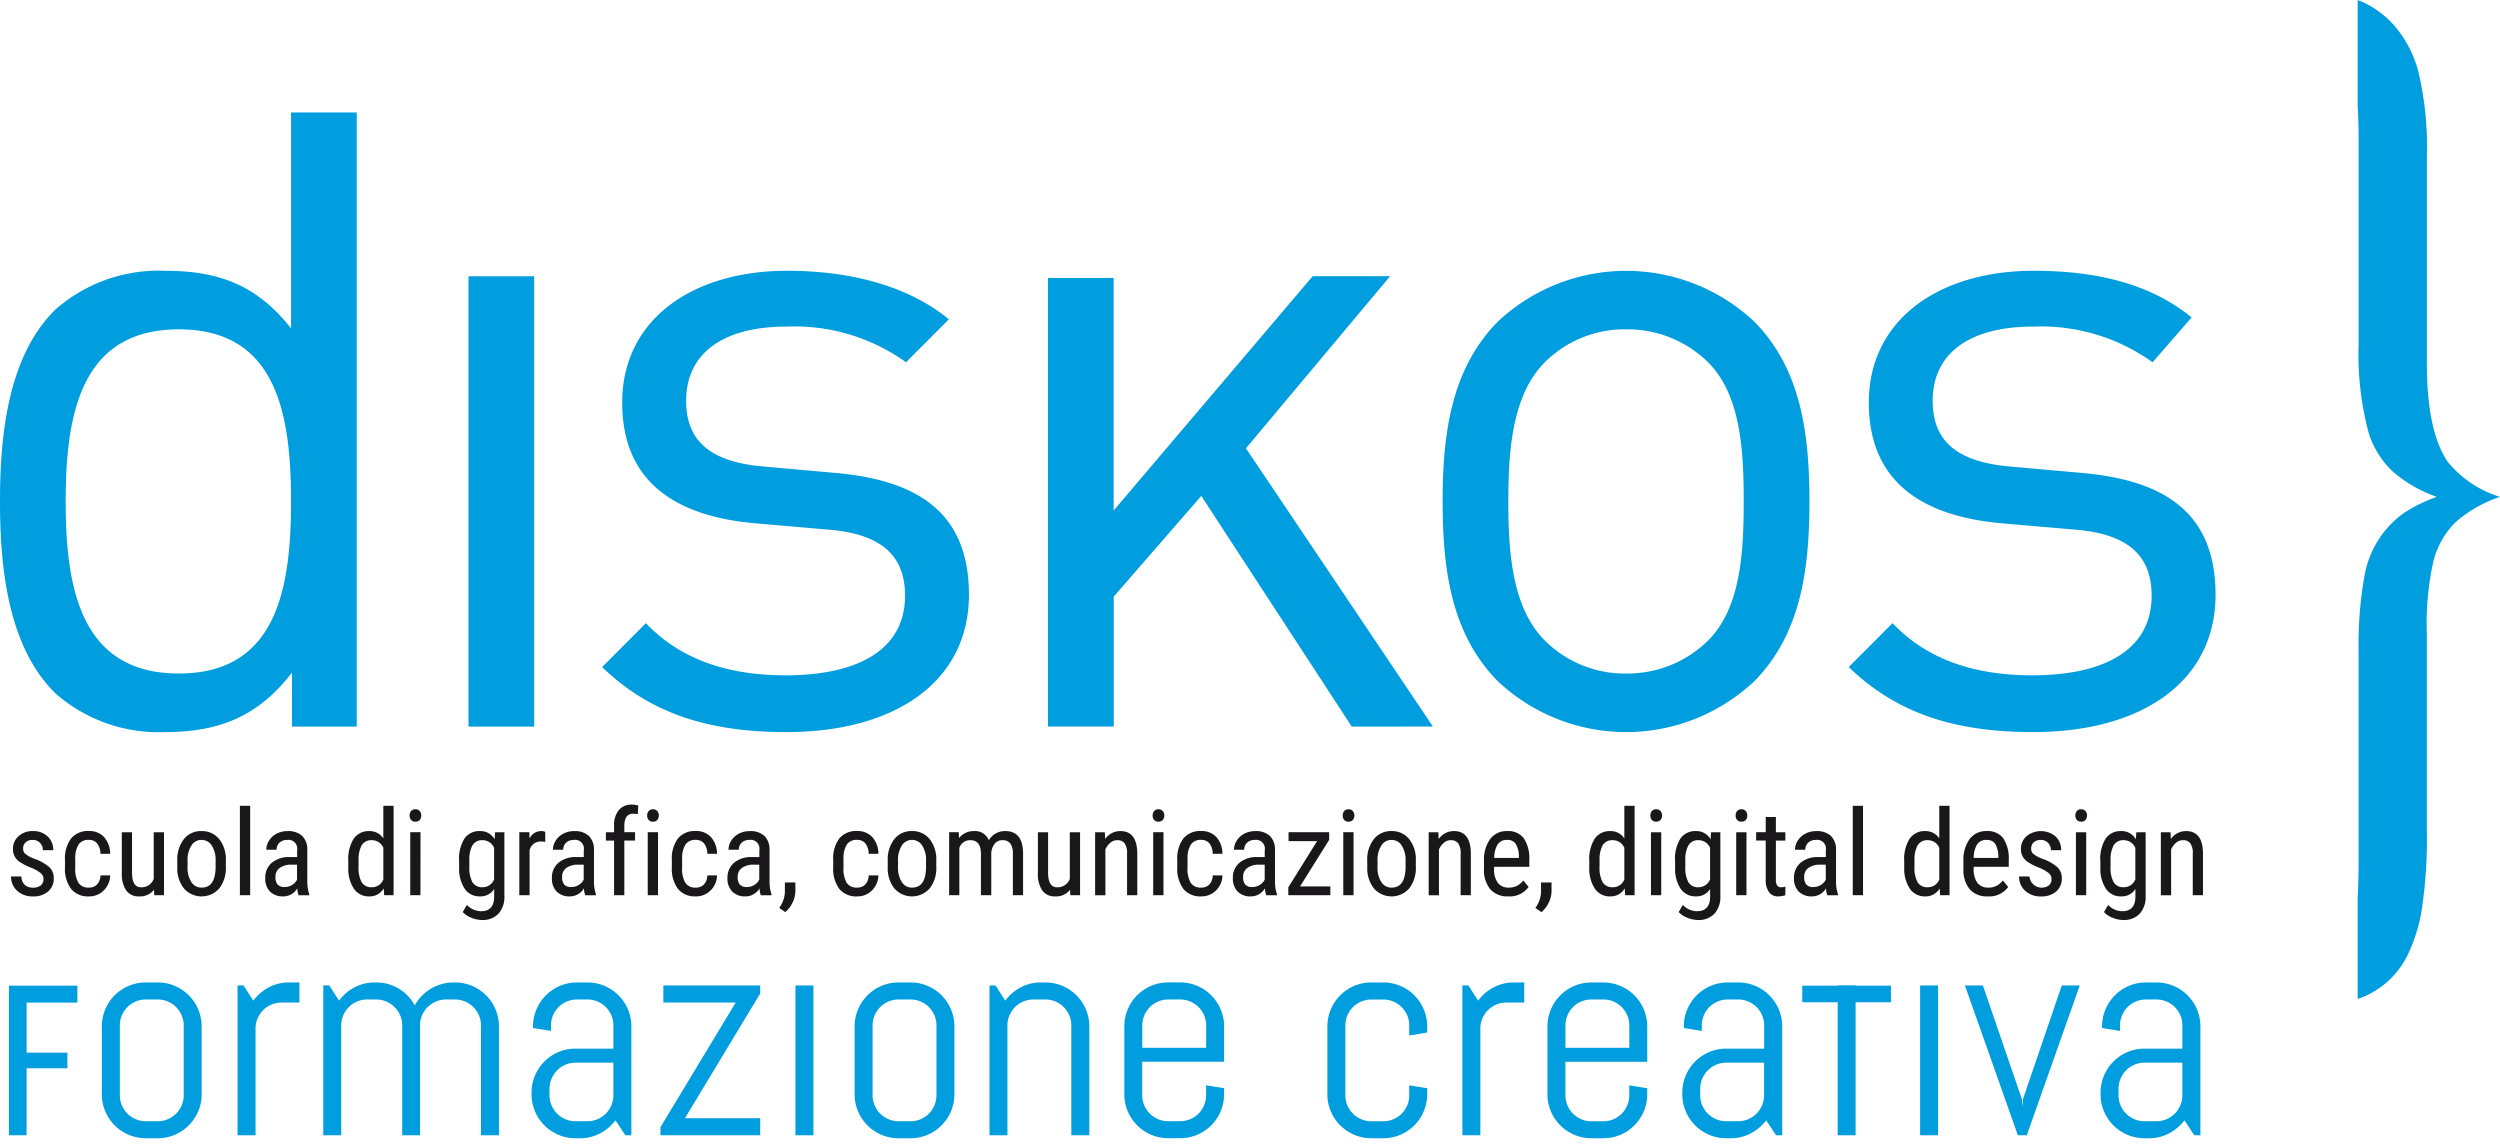
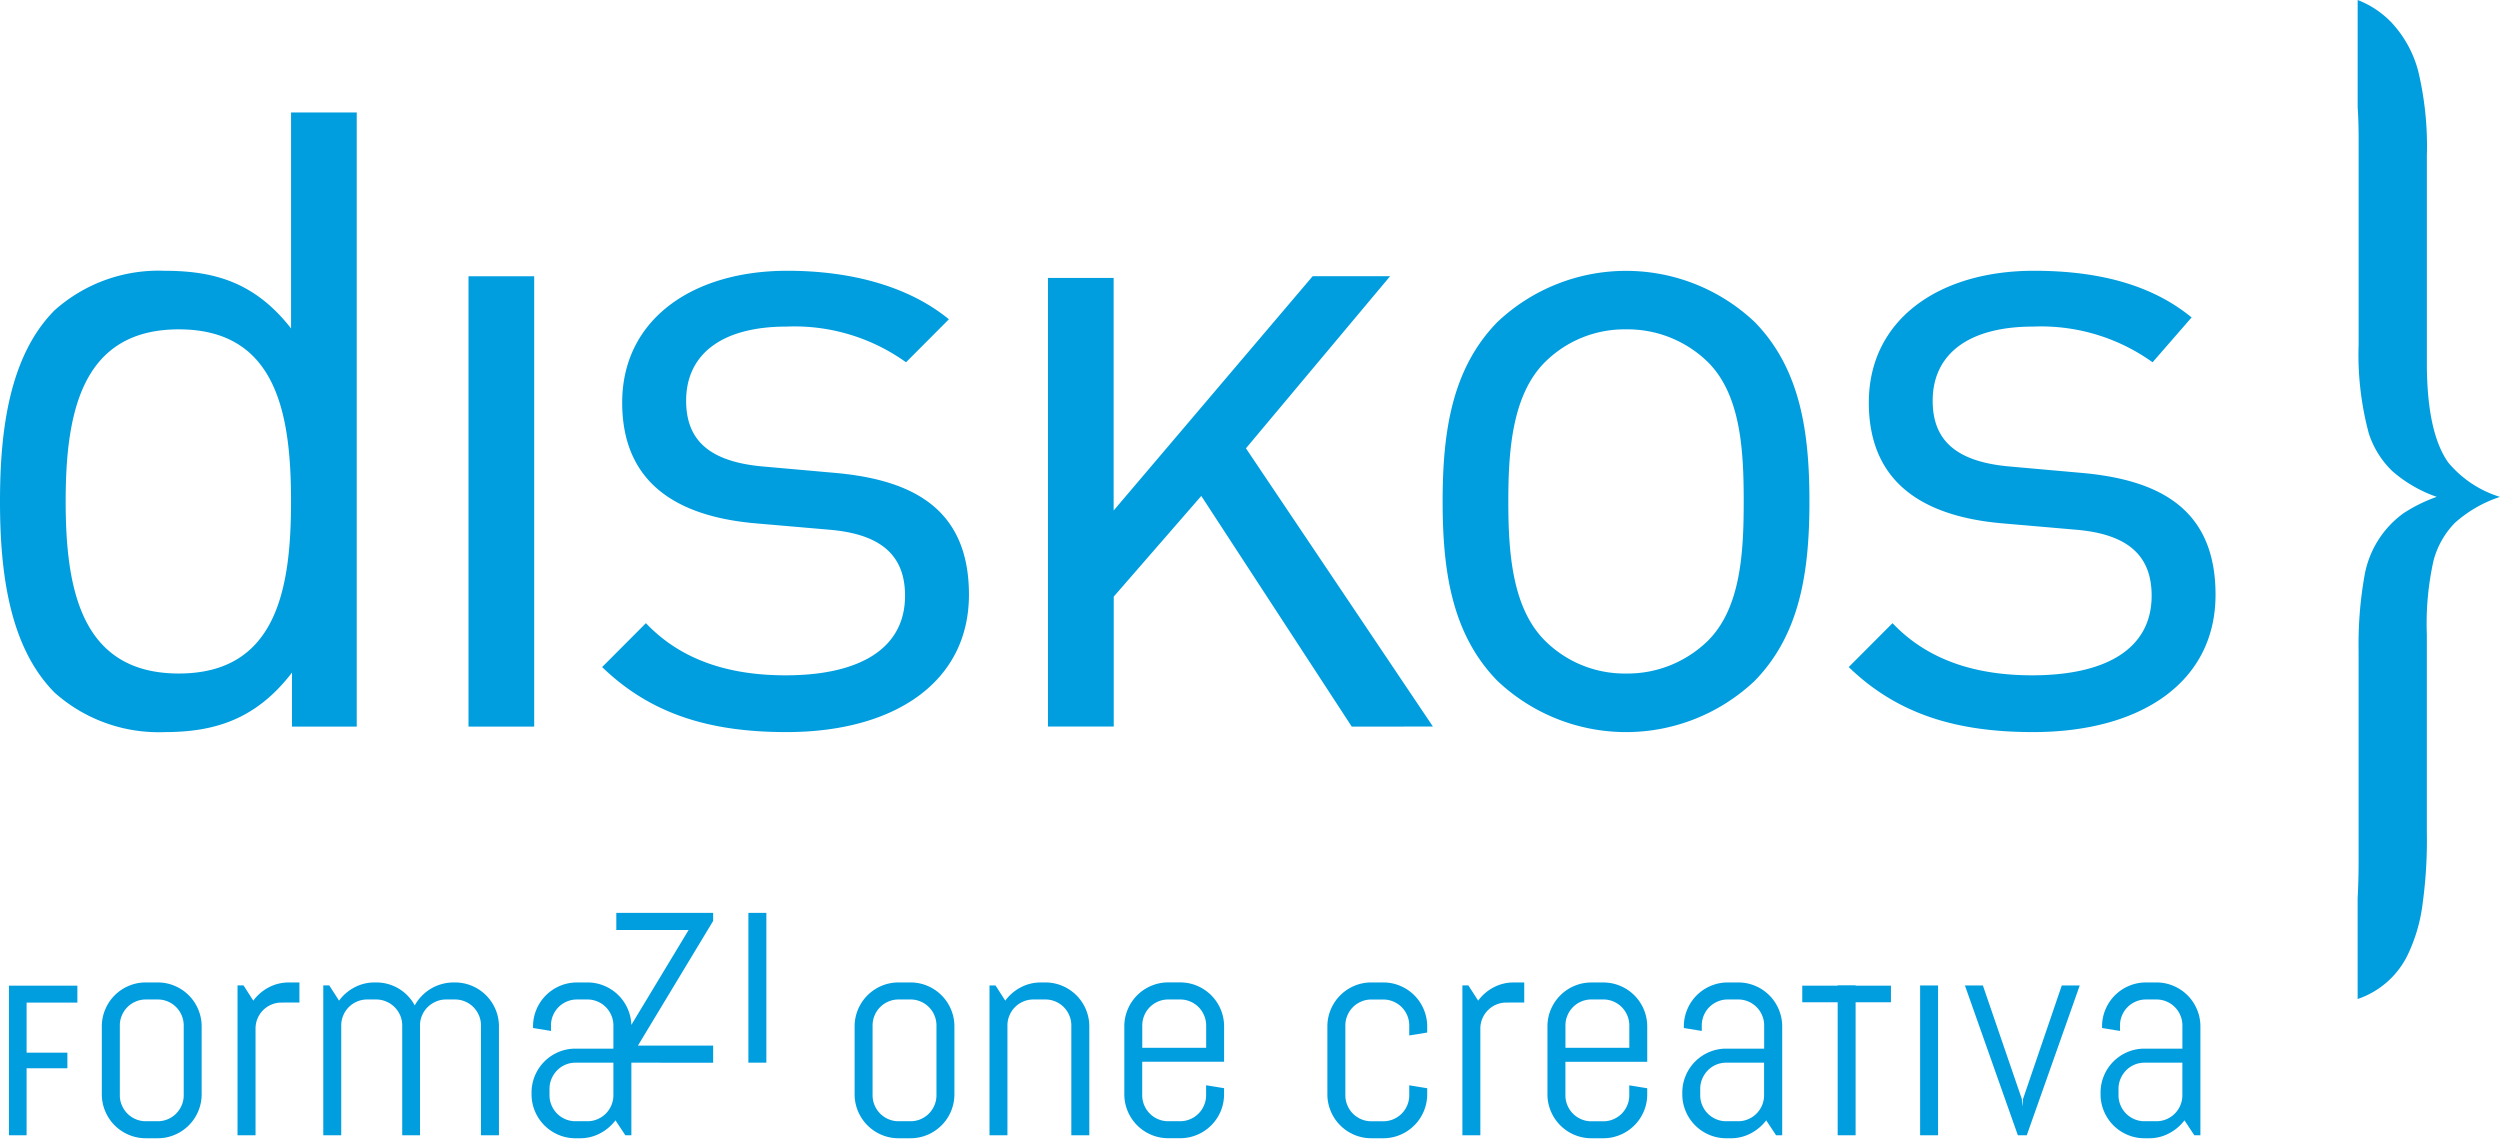
<svg xmlns="http://www.w3.org/2000/svg" width="400" height="183" fill="none">
  <g clip-path="url(#A)">
    <g fill="#009ddf">
-       <path d="M391.706 73.984c-2.269-3.211-3.405-8.494-3.408-15.85V24.942a51.79 51.79 0 0 0-1.365-13.488 18.14 18.14 0 0 0-4.286-7.839c-1.518-1.59-3.369-2.825-5.42-3.615v17.127c.097 1.497.154 3.12.154 4.925v33.099c-.161 4.785.388 9.568 1.628 14.193a14.63 14.63 0 0 0 3.769 6.041 21.47 21.47 0 0 0 7.103 4.111 24.76 24.76 0 0 0-5.328 2.629c-3.27 2.368-5.497 5.916-6.215 9.898-.711 3.991-1.032 8.041-.961 12.095v33.908c-.001 1.895-.053 3.79-.154 5.682v16.134c3.418-1.155 6.25-3.604 7.893-6.825 1.308-2.671 2.158-5.545 2.512-8.5.511-3.777.734-7.587.666-11.398v-31.624c-.151-3.973.211-7.949 1.078-11.83a13.67 13.67 0 0 1 3.405-6.006 20.43 20.43 0 0 1 7.218-4.157 17.42 17.42 0 0 1-8.289-5.518zM46.718 116.252v-8.637c-5.842 7.61-12.557 9.522-20.44 9.522a24.99 24.99 0 0 1-17.519-6.299C1.462 103.512 0 91.502 0 80.225S1.462 56.94 8.759 49.622c4.815-4.281 11.09-6.537 17.519-6.297 7.883 0 14.453 1.754 20.292 9.224V17.992h10.507v98.26H46.718zM28.61 52.696c-15.617 0-18.103 13.473-18.103 27.529s2.49 27.537 18.103 27.537 17.956-13.475 17.956-27.537-2.332-27.529-17.956-27.529zm46.351 63.556V44.198H85.47v72.054H74.961zm50.869.881c-12.119 0-21.608-2.783-29.488-10.402l7.004-7.026c5.695 6 13.433 8.346 22.338 8.346 11.825 0 19.124-4.242 19.124-12.74 0-6.301-3.651-9.81-11.971-10.545l-11.825-1.023c-14.009-1.188-21.46-7.473-21.46-19.336 0-13.175 11.095-21.084 26.422-21.084 10.221 0 19.416 2.486 25.848 7.76l-6.858 6.881a30.59 30.59 0 0 0-19.124-5.709c-10.513 0-16.059 4.541-16.059 11.861 0 6.154 3.5 9.809 12.555 10.543l11.533 1.027c12.553 1.17 21.163 6.004 21.163 19.476-.007 13.916-11.832 21.971-29.202 21.971zm90.448-.881L192.206 79.35l-14.009 16.109v20.785h-10.523V44.469h10.509v37.215l31.848-37.494h12.388l-23.068 27.541 29.918 44.519-12.991.002zm64.476-7.32c-5.568 5.268-12.932 8.203-20.586 8.203a29.95 29.95 0 0 1-20.585-8.203c-7.301-7.473-8.761-17.574-8.761-28.703s1.464-21.232 8.761-28.703a29.97 29.97 0 0 1 41.171 0c7.301 7.473 8.755 17.576 8.755 28.703s-1.46 21.232-8.755 28.703zm-7.458-50.966c-1.735-1.704-3.789-3.047-6.044-3.952a18.35 18.35 0 0 0-7.093-1.318c-2.406-.033-4.795.415-7.026 1.32s-4.26 2.248-5.965 3.949c-5.245 5.269-5.837 14.209-5.837 22.259s.582 16.99 5.841 22.26c1.704 1.703 3.732 3.047 5.964 3.955a18.04 18.04 0 0 0 7.027 1.324 18.35 18.35 0 0 0 7.094-1.322c2.255-.906 4.308-2.251 6.043-3.957 5.256-5.27 5.694-14.201 5.694-22.26s-.434-16.989-5.698-22.258zm51.99 59.167c-12.117 0-21.608-2.783-29.489-10.402l7.007-7.026c5.692 6 13.433 8.346 22.334 8.346 11.827 0 19.125-4.242 19.125-12.74 0-6.301-3.65-9.81-11.969-10.545l-11.823-1.023c-14.009-1.188-21.46-7.473-21.46-19.336 0-13.175 11.095-21.084 26.421-21.084 10.222 0 18.802 2.191 25.224 7.467l-6.243 7.174a30.59 30.59 0 0 0-19.125-5.709c-10.509 0-16.06 4.541-16.06 11.861 0 6.154 3.503 9.809 12.559 10.543l11.531 1.027c12.555 1.17 21.168 6.004 21.168 19.476-.004 13.916-11.829 21.971-29.2 21.971zm-31.258 64.51v-23.974h2.869v23.974h-2.869zM1.434 157.707v23.936h2.822v-21.232h8.125v-2.704H1.434zm30.281 20.097c-.71 1.698-2.056 3.049-3.749 3.761-.864.37-1.794.558-2.733.553h-1.912a6.87 6.87 0 0 1-2.731-.553c-1.695-.713-3.042-2.064-3.749-3.761a6.91 6.91 0 0 1-.549-2.739v-10.82c-.005-.941.182-1.873.549-2.74a7.01 7.01 0 0 1 3.749-3.761c.863-.369 1.793-.557 2.731-.552h1.912c.939-.005 1.869.183 2.733.552a7.02 7.02 0 0 1 3.749 3.761 6.93 6.93 0 0 1 .549 2.74v10.82a6.87 6.87 0 0 1-.549 2.739zm-2.32-13.719a4.08 4.08 0 0 0-.329-1.628 4.13 4.13 0 0 0-2.202-2.211c-.513-.22-1.066-.332-1.624-.328h-1.912c-.558-.004-1.11.108-1.622.328a4.14 4.14 0 0 0-2.204 2.211c-.221.514-.333 1.068-.329 1.628v11.142a4.04 4.04 0 0 0 .329 1.627c.419.998 1.21 1.792 2.204 2.213a4.02 4.02 0 0 0 1.622.329h1.912a4.03 4.03 0 0 0 1.624-.329c.491-.209.938-.511 1.316-.888s.679-.83.886-1.325a4.06 4.06 0 0 0 .329-1.627v-11.142zm15.643-3.674c-.557-.004-1.11.108-1.622.328-.995.42-1.786 1.214-2.204 2.211a4.05 4.05 0 0 0-.325 1.627v17.068h-2.881v-23.976h.959l1.563 2.435c.65-.885 1.492-1.609 2.462-2.118a6.8 6.8 0 0 1 3.234-.792h1.683v3.211l-2.869.006zm31.919 21.232v-17.558c.003-.559-.108-1.113-.328-1.628a4.15 4.15 0 0 0-2.204-2.211c-.511-.22-1.063-.332-1.62-.328h-1.427c-.557-.004-1.109.108-1.62.328-.495.211-.947.512-1.332.889s-.689.828-.9 1.324a4.08 4.08 0 0 0-.326 1.628v17.558h-2.845v-17.558a4.07 4.07 0 0 0-.326-1.628c-.211-.496-.517-.945-.9-1.324s-.835-.678-1.33-.889c-.511-.22-1.063-.332-1.62-.328H58.75c-.557-.004-1.11.108-1.622.328a4.17 4.17 0 0 0-1.318.889c-.378.378-.677.831-.886 1.324a4.08 4.08 0 0 0-.328 1.628v17.558h-2.871v-23.976h.959l1.565 2.435c.647-.885 1.49-1.61 2.462-2.118.994-.528 2.104-.8 3.23-.792h.235c1.267-.011 2.513.326 3.603.974a6.96 6.96 0 0 1 2.581 2.704c.296-.547.666-1.052 1.099-1.499.869-.907 1.964-1.566 3.173-1.908.63-.181 1.282-.273 1.938-.271h.235a6.89 6.89 0 0 1 2.731.552c1.692.713 3.038 2.064 3.749 3.761a6.95 6.95 0 0 1 .547 2.74v17.396h-2.877.002zm23.099 0l-1.578-2.388c-.656.862-1.491 1.57-2.449 2.073-.991.528-2.098.801-3.22.792h-.732c-.939.005-1.87-.183-2.733-.553a7.02 7.02 0 0 1-3.749-3.761c-.366-.866-.552-1.798-.546-2.739v-.234a6.96 6.96 0 0 1 .546-2.739 7.03 7.03 0 0 1 3.749-3.761c.864-.369 1.794-.556 2.733-.549h6.067v-3.699a4.06 4.06 0 0 0-.328-1.628c-.209-.493-.51-.942-.886-1.322a4.17 4.17 0 0 0-1.318-.889c-.513-.22-1.066-.332-1.624-.328h-1.677c-.558-.004-1.11.108-1.622.328-.995.419-1.786 1.213-2.204 2.211a4.08 4.08 0 0 0-.328 1.628v.865l-2.871-.468v-.235a6.93 6.93 0 0 1 .549-2.74 7.02 7.02 0 0 1 3.749-3.761c.863-.369 1.793-.557 2.731-.552h1.677a6.9 6.9 0 0 1 2.733.552 7.02 7.02 0 0 1 3.749 3.761 6.93 6.93 0 0 1 .546 2.74v17.396h-.964zm-1.912-11.612h-6.067a4.06 4.06 0 0 0-1.595.314c-.505.211-.963.521-1.347.913-.374.387-.675.839-.886 1.334-.219.515-.331 1.069-.328 1.628v1.007a4.06 4.06 0 0 0 .328 1.627c.419.999 1.21 1.793 2.206 2.213a4.02 4.02 0 0 0 1.622.329h1.91a4.03 4.03 0 0 0 1.624-.329 4.14 4.14 0 0 0 2.204-2.213 4.04 4.04 0 0 0 .328-1.627l.001-5.196zm7.528 11.612v-1.287l12.036-19.947h-11.571v-2.74h15.495v1.289l-12.036 19.949h12.036v2.738H105.67l.002-.002zm21.598 0v-23.974h2.876v23.974h-2.876z" />
+       <path d="M391.706 73.984c-2.269-3.211-3.405-8.494-3.408-15.85V24.942a51.79 51.79 0 0 0-1.365-13.488 18.14 18.14 0 0 0-4.286-7.839c-1.518-1.59-3.369-2.825-5.42-3.615v17.127c.097 1.497.154 3.12.154 4.925v33.099c-.161 4.785.388 9.568 1.628 14.193a14.63 14.63 0 0 0 3.769 6.041 21.47 21.47 0 0 0 7.103 4.111 24.76 24.76 0 0 0-5.328 2.629c-3.27 2.368-5.497 5.916-6.215 9.898-.711 3.991-1.032 8.041-.961 12.095v33.908c-.001 1.895-.053 3.79-.154 5.682v16.134c3.418-1.155 6.25-3.604 7.893-6.825 1.308-2.671 2.158-5.545 2.512-8.5.511-3.777.734-7.587.666-11.398v-31.624c-.151-3.973.211-7.949 1.078-11.83a13.67 13.67 0 0 1 3.405-6.006 20.43 20.43 0 0 1 7.218-4.157 17.42 17.42 0 0 1-8.289-5.518zM46.718 116.252v-8.637c-5.842 7.61-12.557 9.522-20.44 9.522a24.99 24.99 0 0 1-17.519-6.299C1.462 103.512 0 91.502 0 80.225S1.462 56.94 8.759 49.622c4.815-4.281 11.09-6.537 17.519-6.297 7.883 0 14.453 1.754 20.292 9.224V17.992h10.507v98.26H46.718zM28.61 52.696c-15.617 0-18.103 13.473-18.103 27.529s2.49 27.537 18.103 27.537 17.956-13.475 17.956-27.537-2.332-27.529-17.956-27.529zm46.351 63.556V44.198H85.47v72.054H74.961zm50.869.881c-12.119 0-21.608-2.783-29.488-10.402l7.004-7.026c5.695 6 13.433 8.346 22.338 8.346 11.825 0 19.124-4.242 19.124-12.74 0-6.301-3.651-9.81-11.971-10.545l-11.825-1.023c-14.009-1.188-21.46-7.473-21.46-19.336 0-13.175 11.095-21.084 26.422-21.084 10.221 0 19.416 2.486 25.848 7.76l-6.858 6.881a30.59 30.59 0 0 0-19.124-5.709c-10.513 0-16.059 4.541-16.059 11.861 0 6.154 3.5 9.809 12.555 10.543l11.533 1.027c12.553 1.17 21.163 6.004 21.163 19.476-.007 13.916-11.832 21.971-29.202 21.971zm90.448-.881L192.206 79.35l-14.009 16.109v20.785h-10.523V44.469h10.509v37.215l31.848-37.494h12.388l-23.068 27.541 29.918 44.519-12.991.002zm64.476-7.32c-5.568 5.268-12.932 8.203-20.586 8.203a29.95 29.95 0 0 1-20.585-8.203c-7.301-7.473-8.761-17.574-8.761-28.703s1.464-21.232 8.761-28.703a29.97 29.97 0 0 1 41.171 0c7.301 7.473 8.755 17.576 8.755 28.703s-1.46 21.232-8.755 28.703zm-7.458-50.966c-1.735-1.704-3.789-3.047-6.044-3.952a18.35 18.35 0 0 0-7.093-1.318c-2.406-.033-4.795.415-7.026 1.32s-4.26 2.248-5.965 3.949c-5.245 5.269-5.837 14.209-5.837 22.259s.582 16.99 5.841 22.26c1.704 1.703 3.732 3.047 5.964 3.955a18.04 18.04 0 0 0 7.027 1.324 18.35 18.35 0 0 0 7.094-1.322c2.255-.906 4.308-2.251 6.043-3.957 5.256-5.27 5.694-14.201 5.694-22.26s-.434-16.989-5.698-22.258zm51.99 59.167c-12.117 0-21.608-2.783-29.489-10.402l7.007-7.026c5.692 6 13.433 8.346 22.334 8.346 11.827 0 19.125-4.242 19.125-12.74 0-6.301-3.65-9.81-11.969-10.545l-11.823-1.023c-14.009-1.188-21.46-7.473-21.46-19.336 0-13.175 11.095-21.084 26.421-21.084 10.222 0 18.802 2.191 25.224 7.467l-6.243 7.174a30.59 30.59 0 0 0-19.125-5.709c-10.509 0-16.06 4.541-16.06 11.861 0 6.154 3.503 9.809 12.559 10.543l11.531 1.027c12.555 1.17 21.168 6.004 21.168 19.476-.004 13.916-11.829 21.971-29.2 21.971zm-31.258 64.51v-23.974h2.869v23.974h-2.869zM1.434 157.707v23.936h2.822v-21.232h8.125v-2.704H1.434zm30.281 20.097c-.71 1.698-2.056 3.049-3.749 3.761-.864.37-1.794.558-2.733.553h-1.912a6.87 6.87 0 0 1-2.731-.553c-1.695-.713-3.042-2.064-3.749-3.761a6.91 6.91 0 0 1-.549-2.739v-10.82c-.005-.941.182-1.873.549-2.74a7.01 7.01 0 0 1 3.749-3.761c.863-.369 1.793-.557 2.731-.552h1.912c.939-.005 1.869.183 2.733.552a7.02 7.02 0 0 1 3.749 3.761 6.93 6.93 0 0 1 .549 2.74v10.82a6.87 6.87 0 0 1-.549 2.739zm-2.32-13.719a4.08 4.08 0 0 0-.329-1.628 4.13 4.13 0 0 0-2.202-2.211c-.513-.22-1.066-.332-1.624-.328h-1.912c-.558-.004-1.11.108-1.622.328a4.14 4.14 0 0 0-2.204 2.211c-.221.514-.333 1.068-.329 1.628v11.142a4.04 4.04 0 0 0 .329 1.627c.419.998 1.21 1.792 2.204 2.213a4.02 4.02 0 0 0 1.622.329h1.912a4.03 4.03 0 0 0 1.624-.329c.491-.209.938-.511 1.316-.888s.679-.83.886-1.325a4.06 4.06 0 0 0 .329-1.627v-11.142zm15.643-3.674c-.557-.004-1.11.108-1.622.328-.995.42-1.786 1.214-2.204 2.211a4.05 4.05 0 0 0-.325 1.627v17.068h-2.881v-23.976h.959l1.563 2.435c.65-.885 1.492-1.609 2.462-2.118a6.8 6.8 0 0 1 3.234-.792h1.683v3.211l-2.869.006zm31.919 21.232v-17.558c.003-.559-.108-1.113-.328-1.628a4.15 4.15 0 0 0-2.204-2.211c-.511-.22-1.063-.332-1.62-.328h-1.427c-.557-.004-1.109.108-1.62.328-.495.211-.947.512-1.332.889s-.689.828-.9 1.324a4.08 4.08 0 0 0-.326 1.628v17.558h-2.845v-17.558a4.07 4.07 0 0 0-.326-1.628c-.211-.496-.517-.945-.9-1.324s-.835-.678-1.33-.889c-.511-.22-1.063-.332-1.62-.328H58.75c-.557-.004-1.11.108-1.622.328a4.17 4.17 0 0 0-1.318.889c-.378.378-.677.831-.886 1.324a4.08 4.08 0 0 0-.328 1.628v17.558h-2.871v-23.976h.959l1.565 2.435c.647-.885 1.49-1.61 2.462-2.118.994-.528 2.104-.8 3.23-.792h.235c1.267-.011 2.513.326 3.603.974a6.96 6.96 0 0 1 2.581 2.704c.296-.547.666-1.052 1.099-1.499.869-.907 1.964-1.566 3.173-1.908.63-.181 1.282-.273 1.938-.271h.235a6.89 6.89 0 0 1 2.731.552c1.692.713 3.038 2.064 3.749 3.761a6.95 6.95 0 0 1 .547 2.74v17.396h-2.877.002zm23.099 0l-1.578-2.388c-.656.862-1.491 1.57-2.449 2.073-.991.528-2.098.801-3.22.792h-.732c-.939.005-1.87-.183-2.733-.553a7.02 7.02 0 0 1-3.749-3.761c-.366-.866-.552-1.798-.546-2.739v-.234a6.96 6.96 0 0 1 .546-2.739 7.03 7.03 0 0 1 3.749-3.761c.864-.369 1.794-.556 2.733-.549h6.067v-3.699a4.06 4.06 0 0 0-.328-1.628c-.209-.493-.51-.942-.886-1.322a4.17 4.17 0 0 0-1.318-.889c-.513-.22-1.066-.332-1.624-.328h-1.677c-.558-.004-1.11.108-1.622.328-.995.419-1.786 1.213-2.204 2.211a4.08 4.08 0 0 0-.328 1.628v.865l-2.871-.468v-.235a6.93 6.93 0 0 1 .549-2.74 7.02 7.02 0 0 1 3.749-3.761c.863-.369 1.793-.557 2.731-.552h1.677a6.9 6.9 0 0 1 2.733.552 7.02 7.02 0 0 1 3.749 3.761 6.93 6.93 0 0 1 .546 2.74v17.396h-.964zm-1.912-11.612h-6.067a4.06 4.06 0 0 0-1.595.314c-.505.211-.963.521-1.347.913-.374.387-.675.839-.886 1.334-.219.515-.331 1.069-.328 1.628v1.007a4.06 4.06 0 0 0 .328 1.627c.419.999 1.21 1.793 2.206 2.213a4.02 4.02 0 0 0 1.622.329h1.91a4.03 4.03 0 0 0 1.624-.329 4.14 4.14 0 0 0 2.204-2.213 4.04 4.04 0 0 0 .328-1.627l.001-5.196zv-1.287l12.036-19.947h-11.571v-2.74h15.495v1.289l-12.036 19.949h12.036v2.738H105.67l.002-.002zm21.598 0v-23.974h2.876v23.974h-2.876z" />
      <path d="M10.782 170.92H2.548v-2.49h8.234v2.49zm141.377 6.884a7.02 7.02 0 0 1-3.749 3.762c-.864.369-1.794.557-2.733.552h-1.912a6.89 6.89 0 0 1-2.731-.552c-1.691-.715-3.036-2.065-3.749-3.762a6.96 6.96 0 0 1-.546-2.739v-10.82a7 7 0 0 1 .546-2.74 7.05 7.05 0 0 1 3.749-3.761c.863-.369 1.793-.557 2.731-.552h1.912a6.9 6.9 0 0 1 2.733.552c1.692.713 3.038 2.063 3.749 3.761.365.867.551 1.799.546 2.74v10.82a6.96 6.96 0 0 1-.546 2.739zm-2.325-13.719c.003-.559-.108-1.113-.325-1.628-.419-.997-1.209-1.79-2.202-2.211-.514-.22-1.067-.332-1.626-.328h-1.912c-.558-.004-1.11.108-1.622.328a4.14 4.14 0 0 0-2.206 2.211c-.218.515-.33 1.068-.328 1.628v11.142c-.003.559.109 1.113.328 1.627a4.15 4.15 0 0 0 2.206 2.213 4.02 4.02 0 0 0 1.622.329h1.912a4.04 4.04 0 0 0 1.626-.329 4.15 4.15 0 0 0 2.202-2.213c.218-.515.328-1.068.325-1.627v-11.142zm21.578 17.558v-17.558c.005-.56-.107-1.114-.327-1.628-.418-.998-1.209-1.792-2.204-2.211a4.05 4.05 0 0 0-1.624-.328h-1.912c-.558-.004-1.11.108-1.622.328-.995.419-1.787 1.213-2.206 2.211-.219.515-.331 1.069-.327 1.628v17.558h-2.869v-23.974h.959l1.562 2.435a7.17 7.17 0 0 1 2.463-2.118c.995-.528 2.106-.8 3.232-.792h.722a6.87 6.87 0 0 1 2.735.552c1.691.714 3.037 2.064 3.749 3.761.365.867.551 1.799.546 2.74v17.396h-2.877zm23.897-3.839a7.1 7.1 0 0 1-1.51 2.247c-.642.644-1.402 1.156-2.239 1.509-.864.369-1.794.557-2.733.552h-1.912c-.937.004-1.866-.184-2.729-.552-1.692-.713-3.038-2.063-3.749-3.761-.365-.867-.551-1.799-.546-2.74v-10.82a7 7 0 0 1 .546-2.74c.711-1.697 2.057-3.048 3.749-3.761a6.84 6.84 0 0 1 2.729-.552h1.912c.939-.005 1.869.183 2.733.552a7.05 7.05 0 0 1 3.749 3.761c.365.867.551 1.799.546 2.74v5.642h-13.101v5.344c-.002.559.109 1.112.327 1.627a4.15 4.15 0 0 0 2.204 2.213c.513.221 1.065.333 1.622.329h1.912a4.03 4.03 0 0 0 1.624-.329 4.15 4.15 0 0 0 1.318-.888c.379-.38.68-.83.886-1.325.222-.513.334-1.067.33-1.627v-1.583l2.871.467v.96a6.92 6.92 0 0 1-.539 2.735zm-2.324-13.719a4.05 4.05 0 0 0-.33-1.628c-.418-.998-1.209-1.792-2.204-2.211a4.05 4.05 0 0 0-1.624-.328h-1.912c-.558-.004-1.11.108-1.622.328-.993.421-1.784 1.215-2.204 2.211-.217.515-.329 1.069-.327 1.628v3.563h10.225v-3.563h-.002zm34.817 13.719c-.71 1.698-2.056 3.049-3.749 3.762a6.85 6.85 0 0 1-2.73.552h-1.916c-.938.004-1.867-.184-2.729-.552a7.02 7.02 0 0 1-3.749-3.762c-.367-.866-.553-1.798-.549-2.739v-10.82a6.97 6.97 0 0 1 .549-2.74c.711-1.697 2.057-3.048 3.749-3.761a6.84 6.84 0 0 1 2.729-.552h1.916c.938-.004 1.867.184 2.73.552 1.693.713 3.039 2.063 3.749 3.761a6.97 6.97 0 0 1 .549 2.74v.962l-2.871.467v-1.584c.004-.559-.107-1.113-.326-1.627-.418-.997-1.21-1.791-2.206-2.211-.512-.22-1.064-.332-1.621-.328h-1.916c-.558-.004-1.11.108-1.622.328-.995.42-1.786 1.214-2.204 2.211-.219.514-.331 1.068-.328 1.627v11.143a4.08 4.08 0 0 0 .328 1.627c.418.998 1.209 1.793 2.204 2.213a4.02 4.02 0 0 0 1.622.329h1.916c.557.004 1.109-.108 1.621-.329a4.13 4.13 0 0 0 2.206-2.213c.22-.514.331-1.068.326-1.627v-1.584l2.871.468v.96a6.94 6.94 0 0 1-.549 2.727zm13.206-17.393c-.557-.004-1.109.108-1.621.328-.492.209-.939.511-1.317.889a4.22 4.22 0 0 0-.887 1.324 4.06 4.06 0 0 0-.328 1.627v17.068h-2.871v-23.978h.957l1.565 2.435c.649-.885 1.491-1.61 2.462-2.118.996-.528 2.106-.8 3.232-.792h1.679v3.211l-2.871.006zm22.003 17.393a7.01 7.01 0 0 1-3.749 3.762c-.863.369-1.793.557-2.731.552h-1.912c-.938.004-1.867-.184-2.731-.552-1.691-.714-3.037-2.064-3.749-3.762-.366-.866-.552-1.798-.546-2.739v-10.82c-.005-.941.181-1.873.546-2.74.355-.839.867-1.601 1.508-2.246s1.403-1.156 2.239-1.509c.863-.369 1.793-.557 2.731-.552h1.912c.938-.005 1.868.183 2.731.552 1.693.712 3.039 2.063 3.749 3.761a6.95 6.95 0 0 1 .548 2.74v5.641h-13.091v5.345a4.06 4.06 0 0 0 .327 1.627 4.13 4.13 0 0 0 2.204 2.213 4.02 4.02 0 0 0 1.622.329h1.912a4.02 4.02 0 0 0 1.622-.329 4.14 4.14 0 0 0 2.206-2.213 4.06 4.06 0 0 0 .325-1.627v-1.584l2.871.468v.96c.007.935-.179 1.862-.544 2.723zm-2.323-13.719a4.1 4.1 0 0 0-.325-1.628c-.21-.493-.51-.942-.886-1.324a4.18 4.18 0 0 0-1.32-.889c-.512-.22-1.064-.332-1.622-.328h-1.912c-.558-.004-1.11.108-1.622.328-.995.419-1.786 1.213-2.204 2.211-.219.515-.331 1.069-.327 1.628v3.563h10.22v-3.563l-.002.002zm23.485 17.558l-1.579-2.388a7.42 7.42 0 0 1-2.451 2.073 6.73 6.73 0 0 1-3.22.792h-.724c-.939.004-1.869-.183-2.733-.553a7.02 7.02 0 0 1-3.749-3.761c-.367-.866-.554-1.798-.548-2.739v-.234c-.005-.941.181-1.873.548-2.739a7.03 7.03 0 0 1 3.749-3.761 6.83 6.83 0 0 1 2.733-.549h6.068v-3.699a4.12 4.12 0 0 0-.326-1.628c-.418-.997-1.209-1.791-2.204-2.211-.512-.22-1.064-.332-1.622-.328h-1.679c-.558-.004-1.11.108-1.622.328-.995.419-1.787 1.213-2.206 2.211-.219.515-.33 1.068-.325 1.628v.865l-2.869-.468v-.235c-.005-.941.181-1.873.548-2.74.709-1.699 2.056-3.05 3.749-3.761.864-.369 1.794-.557 2.733-.552h1.679c.938-.004 1.867.184 2.731.552 1.692.713 3.038 2.064 3.749 3.761.367.867.553 1.799.548 2.74v17.396h-.978zm-1.914-11.612h-6.068c-.547-.004-1.089.103-1.595.314s-.963.521-1.347.913a4.41 4.41 0 0 0-.886 1.334c-.22.514-.332 1.069-.329 1.628v1.007c-.003.56.109 1.113.329 1.627a4.13 4.13 0 0 0 2.204 2.213c.513.221 1.065.333 1.622.329h1.912a4.02 4.02 0 0 0 1.622-.329c.995-.42 1.786-1.215 2.204-2.213.219-.514.329-1.068.326-1.627v-5.196h.006zm24.96 11.612v-23.974h2.871v23.974h-2.871zm-4.667-21.276h-14.189v-2.658h14.189v2.658zm21.73 21.276h-1.424l-8.473-23.974h2.873l6.235 18.172.095 1.241.094-1.241 6.204-18.168h2.871l-8.475 23.97zm26.811 0l-1.578-2.388a7.41 7.41 0 0 1-2.451 2.073c-.991.528-2.098.801-3.22.792h-.724c-.939.004-1.869-.184-2.733-.553-1.692-.713-3.038-2.063-3.749-3.761a6.94 6.94 0 0 1-.547-2.739v-.234c-.004-.941.182-1.873.547-2.739.712-1.697 2.058-3.047 3.749-3.761.864-.369 1.794-.555 2.733-.549h6.063v-3.699a4.1 4.1 0 0 0-.325-1.628 4.12 4.12 0 0 0-2.204-2.211c-.512-.22-1.064-.332-1.622-.328h-1.679c-.558-.004-1.11.108-1.622.328-.995.419-1.787 1.213-2.204 2.211-.22.514-.331 1.069-.328 1.628v.865l-2.869-.468v-.235a6.95 6.95 0 0 1 .547-2.74c.71-1.698 2.056-3.048 3.749-3.761.863-.369 1.793-.557 2.732-.552h1.68c.938-.004 1.867.184 2.73.552 1.694.712 3.04 2.063 3.749 3.761.367.867.554 1.799.549 2.74v17.396h-.973zm-1.912-11.612h-6.067c-.547-.003-1.089.103-1.593.314a4.09 4.09 0 0 0-1.345.913c-.376.386-.677.838-.888 1.334a4.12 4.12 0 0 0-.326 1.628v1.007c-.003.559.107 1.113.326 1.627a4.15 4.15 0 0 0 2.206 2.213 4.01 4.01 0 0 0 1.62.329h1.914c.557.004 1.109-.108 1.622-.329a4.12 4.12 0 0 0 2.204-2.213c.218-.514.329-1.068.325-1.627l.002-5.196z" />
    </g>
-     <path d="M6.956 140.657a1.22 1.22 0 0 0-.1-.498c-.068-.158-.168-.299-.294-.414-.466-.374-.985-.675-1.541-.893-.654-.248-1.281-.563-1.871-.94-.333-.232-.609-.536-.807-.891a2.46 2.46 0 0 1-.27-1.188c-.008-.385.068-.768.223-1.121s.384-.667.673-.922c.63-.556 1.45-.848 2.289-.815a3.25 3.25 0 0 1 1.27.19c.407.147.78.374 1.098.667a2.91 2.91 0 0 1 .678 1.004 2.92 2.92 0 0 1 .212 1.193H6.862a1.63 1.63 0 0 0-.454-1.16 1.54 1.54 0 0 0-.529-.364c-.2-.083-.415-.122-.631-.115a1.63 1.63 0 0 0-1.137.374 1.29 1.29 0 0 0-.317.458 1.3 1.3 0 0 0-.095.55 1.1 1.1 0 0 0 .068.435 1.09 1.09 0 0 0 .234.372 5.29 5.29 0 0 0 1.452.808c.914.298 1.76.776 2.488 1.405a2.41 2.41 0 0 1 .506.804 2.4 2.4 0 0 1 .155.936 2.66 2.66 0 0 1-.213 1.155 2.65 2.65 0 0 1-.689.95 3.54 3.54 0 0 1-2.413.791 3.59 3.59 0 0 1-2.543-.904 2.98 2.98 0 0 1-.737-1.038c-.168-.395-.248-.822-.236-1.252h1.652a1.86 1.86 0 0 0 .511 1.314 1.85 1.85 0 0 0 .63.375c.233.081.48.116.726.1a1.85 1.85 0 0 0 1.245-.368 1.25 1.25 0 0 0 .421-.998zm7.269 1.36c.242.011.483-.029.708-.116s.431-.221.602-.393c.351-.399.543-.914.539-1.447h1.551a3.43 3.43 0 0 1-1.026 2.407c-.31.311-.679.556-1.086.72s-.843.245-1.282.236c-.534.034-1.068-.056-1.561-.262s-.934-.522-1.286-.925a5.39 5.39 0 0 1-.987-3.508v-1.106c-.085-1.235.259-2.462.975-3.47.35-.404.789-.721 1.282-.928s1.026-.295 1.559-.26a3.16 3.16 0 0 1 2.447.976 3.99 3.99 0 0 1 .961 2.672H16.07a2.75 2.75 0 0 0-.535-1.677c-.165-.187-.369-.334-.598-.43s-.477-.141-.726-.128c-.309-.023-.619.031-.902.156a1.88 1.88 0 0 0-.722.565 4.15 4.15 0 0 0-.546 2.375v1.285a4.49 4.49 0 0 0 .525 2.516 1.9 1.9 0 0 0 .735.584 1.88 1.88 0 0 0 .924.158zm10.418.335c-.282.358-.646.643-1.061.83s-.87.27-1.324.243c-.395.024-.789-.05-1.149-.215a2.4 2.4 0 0 1-.911-.732 4.64 4.64 0 0 1-.706-2.751v-6.568h1.634v6.447c0 1.572.47 2.357 1.411 2.356a2.06 2.06 0 0 0 1.252-.329c.371-.242.654-.597.808-1.013v-7.461h1.644v10.076h-1.559l-.039-.883zm3.722-4.619a5.28 5.28 0 0 1 1.062-3.479c.338-.417.768-.749 1.255-.971s1.019-.328 1.554-.31a3.49 3.49 0 0 1 1.548.3c.486.217.918.541 1.262.949a5.18 5.18 0 0 1 1.091 3.399v1.061c.068 1.244-.307 2.471-1.058 3.464-.352.398-.783.718-1.266.938s-1.007.335-1.537.339-1.056-.105-1.542-.319-.922-.527-1.279-.921c-.746-.954-1.133-2.141-1.091-3.353l.001-1.097zm1.644.951c-.047.858.165 1.71.61 2.444a1.89 1.89 0 0 0 .703.662 1.88 1.88 0 0 0 .937.227c1.447 0 2.193-1.05 2.238-3.149v-1.137a4.28 4.28 0 0 0-.612-2.444c-.173-.279-.416-.509-.704-.666s-.612-.238-.94-.233c-.325-.004-.645.077-.929.234s-.522.387-.691.665a4.29 4.29 0 0 0-.61 2.437v.958l-.002.002zm10.017 4.552h-1.644v-14.305h1.644v14.305zm7.754 0c-.128-.353-.2-.723-.213-1.098-.229.389-.554.712-.945.937s-.832.346-1.282.35c-.389.023-.778-.033-1.144-.165s-.702-.338-.987-.604a2.92 2.92 0 0 1-.605-1.004 2.93 2.93 0 0 1-.163-1.161c-.02-.459.063-.917.243-1.339a3.07 3.07 0 0 1 .797-1.102c.808-.642 1.821-.97 2.851-.922h1.208v-1.071a1.42 1.42 0 0 0-.032-.675c-.065-.22-.182-.42-.341-.584s-.355-.286-.572-.357-.447-.089-.672-.051c-.444-.019-.878.14-1.206.442-.152.143-.272.318-.352.511s-.118.402-.112.611h-1.644a2.68 2.68 0 0 1 .454-1.477c.304-.47.727-.85 1.225-1.102.532-.27 1.121-.406 1.717-.396a3.26 3.26 0 0 1 2.344.768c.282.297.5.649.641 1.034a3.03 3.03 0 0 1 .18 1.205v5.085c-.008.687.099 1.37.316 2.021v.148h-1.709l.003-.004zm-2.192-1.312a2.17 2.17 0 0 0 1.15-.336 2.05 2.05 0 0 0 .789-.84v-2.403H46.6a3.11 3.11 0 0 0-1.847.527c-.221.163-.398.377-.516.625a1.67 1.67 0 0 0-.16.796c-.039.442.083.884.343 1.243.156.144.341.253.542.32s.415.09.626.068zm10.138-4.181a6.09 6.09 0 0 1 .868-3.549 2.89 2.89 0 0 1 1.09-.931 2.87 2.87 0 0 1 1.402-.288c.444-.015.883.085 1.277.29a2.58 2.58 0 0 1 .97.882v-5.216h1.644v14.305h-1.504l-.083-1.08c-.237.4-.576.728-.983.951a2.57 2.57 0 0 1-1.329.317c-.476.018-.95-.084-1.377-.296a2.86 2.86 0 0 1-1.07-.919 5.83 5.83 0 0 1-.906-3.432v-1.034h.001zm1.644.935c-.059.859.114 1.719.501 2.488.177.266.422.479.709.619a1.79 1.79 0 0 0 .925.173c.395.004.781-.113 1.108-.334s.579-.537.723-.905v-5.08a1.98 1.98 0 0 0-.728-.879 1.96 1.96 0 0 0-1.091-.328c-.318-.026-.637.033-.924.172a1.8 1.8 0 0 0-.71.619c-.385.754-.56 1.598-.509 2.443l-.004 1.012zm10.033-8.193c.009.253-.073.501-.231.698-.089.098-.198.174-.321.223s-.254.068-.386.058a.84.84 0 0 1-.381-.059c-.121-.049-.229-.124-.316-.222a1.06 1.06 0 0 1-.233-.698 1.09 1.09 0 0 1 .233-.709c.085-.1.193-.178.314-.228s.252-.071.382-.061c.132-.008.264.014.386.065s.23.129.317.228c.159.2.243.449.236.705zm-.13 12.75h-1.634v-10.078h1.644l-.01 10.078zm6.18-5.494a6.15 6.15 0 0 1 .854-3.563c.281-.395.657-.714 1.094-.925a2.86 2.86 0 0 1 1.404-.28c.471-.017.938.096 1.349.328s.751.573.981.986l.083-1.128h1.484v10.17a4 4 0 0 1-.955 2.873c-.349.344-.767.611-1.226.783s-.948.247-1.437.218c-.574-.016-1.14-.141-1.667-.368a3.51 3.51 0 0 1-1.381-.908l.669-1.137c.289.312.639.561 1.027.734s.806.265 1.231.272c1.368 0 2.07-.748 2.107-2.245v-1.314c-.242.378-.578.687-.975.895a2.56 2.56 0 0 1-1.29.292 2.84 2.84 0 0 1-1.365-.286c-.425-.207-.791-.517-1.067-.901-.645-1.008-.963-2.191-.91-3.387l-.008-1.109h-.002zm1.644.935a4.83 4.83 0 0 0 .495 2.488 1.78 1.78 0 0 0 .707.62 1.77 1.77 0 0 0 .923.172c.397.001.785-.118 1.113-.342a1.97 1.97 0 0 0 .724-.915v-5.032a1.98 1.98 0 0 0-.724-.893c-.324-.219-.705-.339-1.095-.342a1.77 1.77 0 0 0-.925.17c-.287.14-.532.354-.709.621-.385.754-.561 1.598-.509 2.443v1.01zm12.144-3.971a3.93 3.93 0 0 0-.742-.065 1.8 1.8 0 0 0-1.123.384c-.321.252-.547.605-.642 1.001v7.208H83.09v-10.078h1.606l.028 1.025a2.04 2.04 0 0 1 .755-.881 2.03 2.03 0 0 1 1.112-.328 1.45 1.45 0 0 1 .649.13l.001 1.604zm6.401 8.531c-.128-.353-.2-.723-.213-1.098-.229.389-.554.712-.945.937s-.832.346-1.282.35a2.89 2.89 0 0 1-1.144-.166c-.366-.132-.702-.337-.987-.603a2.93 2.93 0 0 1-.603-1.004 2.92 2.92 0 0 1-.162-1.161c-.02-.459.063-.917.243-1.339a3.07 3.07 0 0 1 .797-1.102c.809-.642 1.821-.97 2.851-.922h1.207v-1.071c.044-.224.033-.456-.032-.675a1.42 1.42 0 0 0-.341-.584c-.159-.164-.355-.286-.572-.357s-.447-.089-.672-.051c-.445-.018-.879.141-1.207.442-.152.143-.272.318-.352.511s-.118.402-.112.611h-1.644a2.68 2.68 0 0 1 .454-1.477 3.16 3.16 0 0 1 1.227-1.102c.532-.27 1.121-.406 1.717-.396a3.26 3.26 0 0 1 2.344.768c.282.297.5.649.641 1.034s.203.795.18 1.205v5.085c-.008.687.099 1.37.316 2.021v.148h-1.709v-.004zm-2.192-1.312c.408-.001.807-.118 1.152-.336a2.05 2.05 0 0 0 .789-.84v-2.403h-.927c-.656-.023-1.302.162-1.847.527a1.66 1.66 0 0 0-.516.625 1.68 1.68 0 0 0-.161.796c-.039.442.083.884.343 1.243a1.49 1.49 0 0 0 .541.32c.201.067.414.09.624.068h.002zm6.803 1.312v-8.745h-1.31v-1.332h1.31v-1.164a3.66 3.66 0 0 1 .775-2.399 2.64 2.64 0 0 1 .96-.671 2.63 2.63 0 0 1 1.153-.19c.335.001.668.054.987.156l-.083 1.386c-.246-.057-.499-.085-.752-.083-.934 0-1.401.669-1.401 2.009v.952h1.717v1.332h-1.717v8.746l-1.639.003zm7.16-12.751c.009.253-.073.501-.231.698a.86.86 0 0 1-.32.223.88.88 0 0 1-.386.058c-.13.01-.26-.011-.381-.059s-.228-.125-.315-.222c-.159-.197-.242-.445-.233-.698-.008-.257.074-.508.233-.709a.85.85 0 0 1 .314-.228.83.83 0 0 1 .382-.061.85.85 0 0 1 .7.293c.16.199.243.449.237.705zm-.13 12.75h-1.644v-10.078h1.644v10.078zm6.04-1.218a1.73 1.73 0 0 0 .708-.116c.226-.088.431-.221.602-.393.351-.399.543-.914.539-1.447h1.55c-.01.907-.379 1.773-1.026 2.407-.31.311-.68.556-1.086.72a3.25 3.25 0 0 1-1.281.236c-.533.034-1.067-.056-1.56-.262a3.49 3.49 0 0 1-1.286-.925c-.726-1.018-1.075-2.259-.986-3.508v-1.106a5.35 5.35 0 0 1 .975-3.47 3.45 3.45 0 0 1 2.839-1.188c.453-.023.907.053 1.329.221a3.2 3.2 0 0 1 1.118.755c.637.742.979 1.693.962 2.672h-1.546c.01-.602-.178-1.192-.535-1.677-.165-.186-.37-.333-.599-.43a1.67 1.67 0 0 0-.725-.128c-.309-.023-.619.031-.902.157s-.532.319-.722.564c-.415.72-.606 1.547-.547 2.375v1.285a4.5 4.5 0 0 0 .523 2.516 1.89 1.89 0 0 0 .734.583c.289.13.606.184.922.159zm10.41 1.219c-.128-.353-.2-.723-.213-1.098a2.61 2.61 0 0 1-.945.937c-.391.226-.832.346-1.283.35-.388.022-.777-.034-1.144-.166a2.86 2.86 0 0 1-.987-.603 2.92 2.92 0 0 1-.765-2.165c-.02-.459.063-.917.243-1.339s.451-.799.796-1.102a4.27 4.27 0 0 1 2.852-.922h1.207v-1.071c.044-.224.033-.456-.032-.675s-.181-.42-.34-.584-.355-.286-.572-.357-.447-.089-.672-.051c-.445-.019-.879.14-1.207.442-.153.143-.273.318-.352.511s-.118.402-.112.611h-1.644a2.68 2.68 0 0 1 .454-1.477c.304-.469.727-.85 1.227-1.102.532-.27 1.121-.406 1.717-.396a3.26 3.26 0 0 1 2.344.768 3 3 0 0 1 .641 1.034c.141.385.203.795.18 1.205v5.085c-.008.687.099 1.37.316 2.021v.148h-1.709v-.004zm-2.192-1.312c.408-.001.807-.118 1.152-.336.338-.199.612-.49.789-.84v-2.403h-.927c-.656-.023-1.302.162-1.847.527-.22.162-.398.377-.516.625a1.67 1.67 0 0 0-.161.796 1.85 1.85 0 0 0 .344 1.243c.155.144.34.253.541.32a1.49 1.49 0 0 0 .625.068zm6.105 4.014l-.975-.671c.55-.726.867-1.603.91-2.514v-1.555h1.679v1.352a4.25 4.25 0 0 1-.46 1.88 4.43 4.43 0 0 1-1.154 1.508zm11.497-3.921c.241.01.482-.03.707-.118s.43-.22.601-.391c.352-.399.544-.914.539-1.447h1.551c-.011.906-.38 1.772-1.026 2.407a3.25 3.25 0 0 1-1.087.72c-.407.164-.842.245-1.281.236-.534.034-1.068-.056-1.561-.262a3.49 3.49 0 0 1-1.286-.925c-.727-1.018-1.075-2.259-.987-3.508v-1.106c-.085-1.235.259-2.462.975-3.47.35-.404.789-.721 1.282-.928s1.027-.295 1.559-.26a3.16 3.16 0 0 1 1.329.222 3.17 3.17 0 0 1 1.118.754c.636.742.979 1.693.961 2.672h-1.551a2.74 2.74 0 0 0-.535-1.677c-.164-.186-.368-.334-.597-.43a1.67 1.67 0 0 0-.725-.128 1.88 1.88 0 0 0-.903.157 1.87 1.87 0 0 0-.721.564c-.414.719-.605 1.546-.546 2.375v1.285c-.074.872.108 1.746.525 2.516.192.253.445.454.735.584a1.88 1.88 0 0 0 .924.158zm4.895-4.284c-.07-1.249.307-2.482 1.062-3.479.338-.417.767-.749 1.254-.971s1.019-.328 1.554-.31c.532-.019 1.061.083 1.548.3s.918.541 1.261.949c.754.968 1.141 2.173 1.092 3.399v1.061c.068 1.244-.307 2.471-1.058 3.464-.352.398-.783.718-1.266.938s-1.007.335-1.537.339a3.75 3.75 0 0 1-1.542-.319c-.486-.214-.921-.527-1.278-.921-.747-.954-1.133-2.141-1.092-3.353l.002-1.097zm1.644.951c-.047.857.164 1.709.608 2.444.173.278.415.506.703.662s.609.234.936.227c1.447 0 2.193-1.05 2.238-3.149v-1.137c.046-.858-.168-1.71-.614-2.444-.173-.279-.415-.508-.703-.666s-.612-.238-.94-.233a1.86 1.86 0 0 0-.929.234c-.284.158-.522.387-.691.665-.442.734-.653 1.582-.608 2.437v.96zm9.724-5.525l.037.93c.29-.361.66-.651 1.081-.844a2.97 2.97 0 0 1 1.342-.272c.495-.034.988.089 1.41.351s.751.652.94 1.112c.27-.457.657-.834 1.12-1.091s.987-.385 1.516-.372c1.851 0 2.798 1.158 2.841 3.474v6.789h-1.633v-6.631a2.8 2.8 0 0 0-.395-1.635 1.53 1.53 0 0 0-.592-.43 1.52 1.52 0 0 0-.724-.104c-.232-.006-.463.043-.673.144s-.394.249-.535.434c-.324.424-.512.937-.538 1.47v6.752h-1.654v-6.706c-.019-1.398-.586-2.096-1.699-2.096-.389-.014-.771.101-1.087.326s-.552.549-.669.921v7.553h-1.631v-10.077h1.541l.002.002zm17.809 9.193c-.282.358-.647.643-1.062.83a2.82 2.82 0 0 1-1.325.243c-.395.024-.789-.049-1.149-.214s-.673-.417-.911-.733c-.518-.82-.766-1.783-.707-2.751v-6.568h1.634v6.447c0 1.572.47 2.357 1.411 2.356.442.028.881-.087 1.252-.329s.655-.597.81-1.013v-7.461h1.643v10.075h-1.56l-.036-.882zm5.56-9.195l.048 1.091a2.92 2.92 0 0 1 1.062-.943c.425-.222.899-.336 1.378-.332 1.776 0 2.677 1.187 2.702 3.563v6.696h-1.634v-6.623c.052-.588-.086-1.177-.395-1.68a1.4 1.4 0 0 0-.532-.391c-.206-.086-.429-.123-.652-.106a1.66 1.66 0 0 0-1.099.409 2.97 2.97 0 0 0-.789 1.073v7.324h-1.644v-10.077h1.549l.006-.004zm9.513-2.672c.009.253-.073.501-.231.698-.089.098-.199.174-.321.223s-.254.068-.385.058c-.13.01-.26-.011-.381-.059s-.229-.125-.316-.222a1.06 1.06 0 0 1-.233-.698c-.008-.257.075-.508.233-.709.086-.099.193-.177.314-.228s.252-.071.383-.061a.84.84 0 0 1 .384.064c.122.05.23.129.316.229.159.2.243.45.237.705zm-.13 12.75h-1.644v-10.078h1.644v10.078zm6.033-1.218a1.75 1.75 0 0 0 .709-.116c.225-.088.43-.221.602-.393.351-.399.542-.914.538-1.447h1.551c-.01.907-.38 1.773-1.026 2.407a3.25 3.25 0 0 1-1.087.72c-.407.164-.842.245-1.281.236-.533.034-1.067-.056-1.56-.262s-.933-.522-1.285-.925a5.38 5.38 0 0 1-.987-3.508v-1.106c-.085-1.235.259-2.462.975-3.47.351-.404.789-.721 1.281-.927s1.026-.296 1.559-.261c.453-.022.906.054 1.328.222s.804.425 1.118.754c.637.743.979 1.694.961 2.672h-1.551c.011-.603-.177-1.192-.534-1.677a1.65 1.65 0 0 0-.599-.43 1.64 1.64 0 0 0-.725-.128c-.309-.023-.619.031-.902.157s-.532.319-.722.564a4.17 4.17 0 0 0-.547 2.375v1.285c-.074.872.109 1.746.525 2.516.192.253.445.454.735.584a1.88 1.88 0 0 0 .924.158zm10.411 1.219a3.58 3.58 0 0 1-.216-1.098c-.229.389-.554.712-.945.937a2.59 2.59 0 0 1-1.282.349c-.389.024-.778-.032-1.144-.165s-.702-.337-.987-.603c-.268-.29-.473-.632-.604-1.004a2.94 2.94 0 0 1-.164-1.161c-.02-.459.063-.917.243-1.339a3.07 3.07 0 0 1 .797-1.102c.809-.642 1.821-.97 2.851-.922h1.206v-1.071c.044-.224.033-.456-.032-.675s-.181-.419-.34-.583a1.43 1.43 0 0 0-.571-.358c-.216-.071-.447-.088-.671-.051a1.68 1.68 0 0 0-.648.101c-.208.076-.398.192-.56.341-.152.144-.272.318-.351.511s-.118.402-.112.611h-1.636a2.68 2.68 0 0 1 .454-1.477c.304-.47.727-.85 1.225-1.102a3.66 3.66 0 0 1 1.719-.396 3.26 3.26 0 0 1 2.344.768c.281.297.5.649.641 1.034a3.03 3.03 0 0 1 .18 1.205v5.085a6.14 6.14 0 0 0 .317 2.021v.148h-1.71l-.004-.004zm-2.191-1.312c.407-.001.806-.118 1.151-.336a2.04 2.04 0 0 0 .789-.84v-2.403h-.927c-.656-.024-1.303.161-1.847.527-.221.162-.398.377-.516.625a1.67 1.67 0 0 0-.161.796c-.039.442.083.884.343 1.243.156.144.341.253.542.32s.414.09.624.068h.002zm7.597-.095h4.846v1.406h-6.723v-1.267l4.606-7.388h-4.568v-1.425h6.499v1.221l-4.66 7.453zm8.692-11.344c.009.253-.073.501-.231.698-.089.098-.199.174-.321.223a.85.85 0 0 1-.386.058c-.129.01-.26-.01-.38-.059s-.229-.125-.316-.222a1.06 1.06 0 0 1-.233-.698c-.008-.257.074-.508.233-.709a.85.85 0 0 1 .314-.228c.121-.05.252-.071.382-.061a.86.86 0 0 1 .385.063.85.85 0 0 1 .316.23c.159.2.243.45.237.705zm-.131 12.75h-1.643v-10.078h1.643v10.078zm2.192-5.502c-.068-1.249.309-2.483 1.064-3.479.338-.417.767-.749 1.254-.971s1.019-.328 1.554-.31c.532-.019 1.061.083 1.548.3s.918.541 1.261.949c.755.968 1.142 2.172 1.092 3.399v1.061c.068 1.244-.307 2.471-1.058 3.464-.352.398-.783.718-1.266.938a3.77 3.77 0 0 1-1.536.339c-.531.003-1.056-.105-1.541-.319s-.922-.527-1.278-.921c-.747-.954-1.133-2.141-1.092-3.353v-1.099l-.002.002zm1.644.951c-.047.858.165 1.71.61 2.444.173.278.415.506.703.662s.609.234.936.227c1.447 0 2.193-1.05 2.238-3.149v-1.137c.045-.858-.169-1.71-.614-2.444-.173-.279-.415-.508-.703-.666s-.612-.238-.94-.233a1.86 1.86 0 0 0-.929.234 1.87 1.87 0 0 0-.691.665c-.443.733-.655 1.582-.61 2.437v.96zm9.739-5.527l.048 1.091a2.93 2.93 0 0 1 1.062-.943c.425-.222.899-.336 1.379-.332 1.775 0 2.676 1.187 2.701 3.563v6.697H233.7v-6.624c.052-.588-.086-1.177-.395-1.68a1.4 1.4 0 0 0-.532-.391c-.206-.086-.429-.123-.652-.106-.404-.002-.795.143-1.101.409a2.99 2.99 0 0 0-.789 1.073v7.324h-1.643v-10.077h1.55l.006-.004zm11.19 10.266a3.66 3.66 0 0 1-2.879-1.123c-.731-.935-1.094-2.107-1.02-3.294v-1.219c-.071-1.255.277-2.497.987-3.534.318-.419.733-.755 1.21-.978a3.23 3.23 0 0 1 1.524-.302c.498-.036.997.047 1.455.243s.865.498 1.184.883a5.82 5.82 0 0 1 .889 3.512v1.081h-5.625v.233c-.071.832.144 1.662.608 2.356.215.249.486.445.789.573s.632.183.961.163c.44.009.877-.085 1.275-.275a3.24 3.24 0 0 0 1.035-.871l.853 1.043c-.372.504-.864.907-1.431 1.171a3.73 3.73 0 0 1-1.815.338zm-.185-9.035a1.72 1.72 0 0 0-.848.155 1.73 1.73 0 0 0-.666.548c-.382.66-.575 1.414-.558 2.177h3.946v-.223c.021-.719-.157-1.429-.515-2.051-.161-.205-.368-.367-.606-.473s-.497-.151-.755-.133h.002zm5.483 11.55l-.975-.671c.549-.727.866-1.603.91-2.514v-1.555h1.681v1.352a4.25 4.25 0 0 1-.46 1.88c-.272.581-.666 1.096-1.156 1.508zm7.654-8.195c-.081-1.244.222-2.483.868-3.549.279-.397.654-.717 1.09-.93s.917-.313 1.402-.289a2.59 2.59 0 0 1 1.277.291c.394.205.728.509.97.881v-5.216h1.644v14.305h-1.504l-.083-1.08a2.58 2.58 0 0 1-.983.951 2.57 2.57 0 0 1-1.329.317c-.476.018-.95-.084-1.377-.296s-.796-.528-1.07-.919c-.651-1.022-.968-2.222-.905-3.432v-1.034zm1.643.935c-.059.859.114 1.719.501 2.488.177.266.422.48.71.619s.606.199.924.173a1.95 1.95 0 0 0 1.107-.334 1.96 1.96 0 0 0 .722-.905v-5.08c-.151-.358-.404-.664-.728-.879s-.703-.329-1.091-.328a1.78 1.78 0 0 0-1.634.791c-.386.754-.562 1.598-.511 2.443v1.012zm10-8.193c.009.253-.073.501-.231.698-.089.098-.198.174-.321.223s-.254.068-.385.058c-.13.01-.26-.011-.381-.059s-.229-.125-.316-.222c-.158-.197-.241-.445-.233-.698-.008-.257.075-.508.233-.709.086-.099.193-.176.314-.227s.252-.072.383-.062a.84.84 0 0 1 .384.064c.122.05.23.129.316.229a1.08 1.08 0 0 1 .237.705zm-.13 12.75h-1.644v-10.078h1.644v10.078zm2.208-5.494a6.15 6.15 0 0 1 .854-3.563c.281-.396.658-.714 1.095-.924s.919-.307 1.403-.281c.471-.017.938.096 1.349.328s.751.573.981.986l.083-1.128h1.486v10.171a4 4 0 0 1-.955 2.872c-.35.344-.768.611-1.227.784s-.95.246-1.439.217c-.574-.016-1.14-.141-1.667-.368-.526-.188-1-.499-1.381-.908l.667-1.137c.289.311.638.561 1.025.733s.806.266 1.23.273c1.369 0 2.072-.748 2.109-2.245v-1.314a2.58 2.58 0 0 1-.975.895 2.57 2.57 0 0 1-1.29.292c-.472.019-.94-.079-1.364-.286s-.792-.517-1.067-.901a5.8 5.8 0 0 1-.909-3.387v-1.117l-.008.008zm1.643.935c-.059.859.113 1.718.498 2.488a1.78 1.78 0 0 0 .704.62 1.77 1.77 0 0 0 .923.172c.397 0 .785-.12 1.113-.344s.581-.542.726-.913v-5.032c-.148-.363-.399-.674-.723-.894s-.707-.338-1.098-.341c-.318-.028-.637.032-.924.171s-.532.354-.708.62c-.386.754-.563 1.598-.511 2.443v1.01zm9.919-8.191c.009.253-.073.501-.231.698-.088.098-.198.174-.321.223s-.254.068-.385.058a.84.84 0 0 1-.381-.059c-.12-.049-.228-.125-.316-.222-.159-.197-.242-.445-.232-.698-.009-.256.073-.507.232-.709.086-.1.194-.178.315-.228a.83.83 0 0 1 .382-.061.86.86 0 0 1 .385.063c.121.051.229.13.315.23a1.08 1.08 0 0 1 .237.705zm-.13 12.75h-1.644v-10.078h1.644v10.078zm4.704-12.517v2.441h1.513v1.332h-1.513v6.257c-.021.314.048.628.197.905.074.106.174.191.292.245s.247.076.375.064c.225-.002.448-.04.661-.113l-.018 1.385a3.57 3.57 0 0 1-1.14.187c-.286.015-.572-.04-.831-.162s-.484-.307-.655-.537a3.31 3.31 0 0 1-.511-1.98v-6.257h-1.531v-1.332h1.531v-2.433h1.634l-.004-.002zm8.234 12.518c-.128-.353-.2-.723-.213-1.098a2.63 2.63 0 0 1-.946.937c-.39.225-.832.346-1.282.35-.388.022-.777-.034-1.144-.166a2.86 2.86 0 0 1-.987-.603c-.267-.29-.472-.631-.604-1.004a2.9 2.9 0 0 1-.163-1.161c-.02-.459.063-.917.243-1.339s.451-.799.796-1.102c.808-.642 1.82-.969 2.85-.922h1.205v-1.071c.044-.224.033-.456-.032-.675s-.181-.42-.34-.584-.355-.286-.572-.357-.447-.089-.672-.051a1.68 1.68 0 0 0-1.205.442c-.153.143-.273.318-.352.511s-.118.402-.112.611h-1.644a2.68 2.68 0 0 1 .454-1.477c.304-.469.727-.85 1.227-1.102.532-.27 1.121-.406 1.717-.396.851-.061 1.693.214 2.344.768a3 3 0 0 1 .641 1.034c.142.385.203.795.18 1.205v5.085c-.007.687.1 1.37.318 2.021v.148h-1.709l.002-.004zm-2.192-1.312c.408-.001.807-.118 1.152-.336.338-.199.611-.49.789-.84v-2.403h-.929c-.656-.024-1.303.161-1.847.527-.221.162-.398.377-.516.625a1.67 1.67 0 0 0-.161.796 1.84 1.84 0 0 0 .344 1.243 1.48 1.48 0 0 0 .542.322c.202.067.416.089.628.066h-.002zm7.902 1.312h-1.644v-14.305h1.644v14.305zm6.588-5.493c-.081-1.244.223-2.483.869-3.549.279-.397.653-.717 1.089-.931a2.87 2.87 0 0 1 1.403-.288 2.59 2.59 0 0 1 1.277.291c.394.205.728.509.97.881v-5.216h1.644v14.305h-1.504l-.083-1.08a2.6 2.6 0 0 1-.982.951c-.406.223-.865.333-1.328.318-.477.017-.95-.085-1.377-.297s-.796-.528-1.07-.919c-.652-1.022-.968-2.222-.906-3.432v-1.034h-.002zm1.644.935c-.059.859.114 1.719.501 2.488.177.266.422.48.71.619s.606.199.924.173a1.95 1.95 0 0 0 1.107-.334c.327-.222.58-.537.724-.905v-5.08c-.151-.358-.405-.664-.728-.879a1.98 1.98 0 0 0-1.091-.328 1.78 1.78 0 0 0-1.634.791c-.385.754-.562 1.598-.511 2.443v1.004l-.002.008zm11.728 4.745a3.66 3.66 0 0 1-2.879-1.123c-.731-.935-1.094-2.107-1.02-3.294v-1.219c-.071-1.255.277-2.497.987-3.534.318-.419.733-.755 1.21-.978s1-.327 1.525-.302a3.13 3.13 0 0 1 1.455.243c.459.196.864.499 1.183.883.662 1.045.974 2.276.89 3.512v1.081h-5.608v.233c-.071.832.144 1.662.608 2.356.215.249.486.445.789.573s.632.183.961.163a2.82 2.82 0 0 0 1.274-.275c.403-.214.756-.511 1.036-.871l.853 1.043a3.73 3.73 0 0 1-1.439 1.175c-.571.264-1.198.379-1.825.334zm-.185-9.035c-.291-.021-.583.032-.847.155s-.495.312-.667.548c-.382.66-.575 1.414-.558 2.177h3.946v-.223c.021-.719-.157-1.429-.515-2.051-.16-.205-.368-.367-.606-.473s-.497-.151-.755-.133h.002zm10.378 6.269a1.22 1.22 0 0 0-.1-.498c-.068-.158-.168-.299-.294-.414a5.92 5.92 0 0 0-1.541-.893c-.654-.248-1.281-.563-1.871-.94-.335-.231-.613-.535-.813-.889-.188-.367-.281-.776-.27-1.188-.008-.385.068-.768.222-1.121a2.65 2.65 0 0 1 .674-.922c.659-.534 1.483-.822 2.33-.814a3.65 3.65 0 0 1 2.316.856 2.9 2.9 0 0 1 .678 1.004c.153.378.226.785.212 1.193h-1.633c.008-.432-.156-.849-.454-1.16-.149-.157-.329-.281-.529-.364s-.415-.122-.631-.115a1.64 1.64 0 0 0-1.139.374 1.29 1.29 0 0 0-.317.458c-.071.174-.104.362-.095.55-.007.148.016.296.068.435a1.08 1.08 0 0 0 .234.372c.439.344.929.617 1.452.808a7.28 7.28 0 0 1 2.488 1.405c.22.232.392.505.505.804s.167.617.156.936a2.66 2.66 0 0 1-.902 2.105 3.54 3.54 0 0 1-2.413.791 3.59 3.59 0 0 1-2.543-.904c-.318-.289-.57-.643-.737-1.038s-.248-.822-.236-1.252h1.651c.034.345.157.676.358.959s.472.507.788.652.663.202 1.008.169a1.96 1.96 0 0 0 .956-.359c.142-.124.253-.278.326-.451s.106-.361.096-.549zm5.683-10.172c.009.253-.074.501-.233.698-.089.098-.198.174-.321.223s-.254.069-.385.058c-.13.01-.26-.011-.38-.06a.85.85 0 0 1-.315-.221 1.06 1.06 0 0 1-.233-.698c-.008-.257.075-.508.233-.709.086-.099.193-.177.313-.227a.83.83 0 0 1 .382-.062.84.84 0 0 1 .384.064c.122.05.23.129.316.229.16.2.244.449.239.705zm-.13 12.75h-1.644v-10.078h1.644v10.078zm2.255-5.494c-.083-1.247.215-2.49.854-3.563.281-.396.657-.713 1.095-.924s.919-.308 1.403-.281a2.56 2.56 0 0 1 1.35.328c.411.232.75.573.981.986l.084-1.128h1.486v10.171a4 4 0 0 1-.955 2.872 3.5 3.5 0 0 1-1.226.783c-.459.173-.948.247-1.437.218-.574-.016-1.14-.141-1.668-.368-.526-.188-1-.499-1.381-.908l.669-1.137c.288.311.637.561 1.024.734s.806.265 1.231.272c1.37 0 2.073-.748 2.109-2.245v-1.314a2.58 2.58 0 0 1-.975.895 2.57 2.57 0 0 1-1.29.292c-.471.019-.94-.079-1.365-.286s-.791-.517-1.068-.901c-.644-1.008-.962-2.191-.909-3.387v-1.117l-.012.008zm1.644.935c-.06.859.112 1.718.497 2.488a1.78 1.78 0 0 0 .707.62 1.77 1.77 0 0 0 .923.172c.397.001.785-.118 1.113-.342s.58-.544.724-.915v-5.032c-.149-.363-.4-.674-.724-.893s-.705-.339-1.096-.342a1.77 1.77 0 0 0-.925.17c-.287.14-.532.354-.708.621-.387.754-.563 1.598-.511 2.443v1.01zm9.599-5.519l.047 1.091c.272-.397.637-.721 1.062-.943s.899-.336 1.379-.332c1.776 0 2.676 1.187 2.701 3.563v6.696h-1.634v-6.623c.053-.588-.085-1.178-.394-1.68a1.41 1.41 0 0 0-.532-.391c-.206-.086-.43-.123-.652-.106-.404-.002-.794.144-1.099.409a2.96 2.96 0 0 0-.789 1.073v7.324h-1.644v-10.077h1.551l.004-.004z" fill="#1a171b" />
  </g>
  <defs>
    <clipPath id="A">
      <path fill="#fff" d="M0 0h400v183H0z" />
    </clipPath>
  </defs>
</svg>